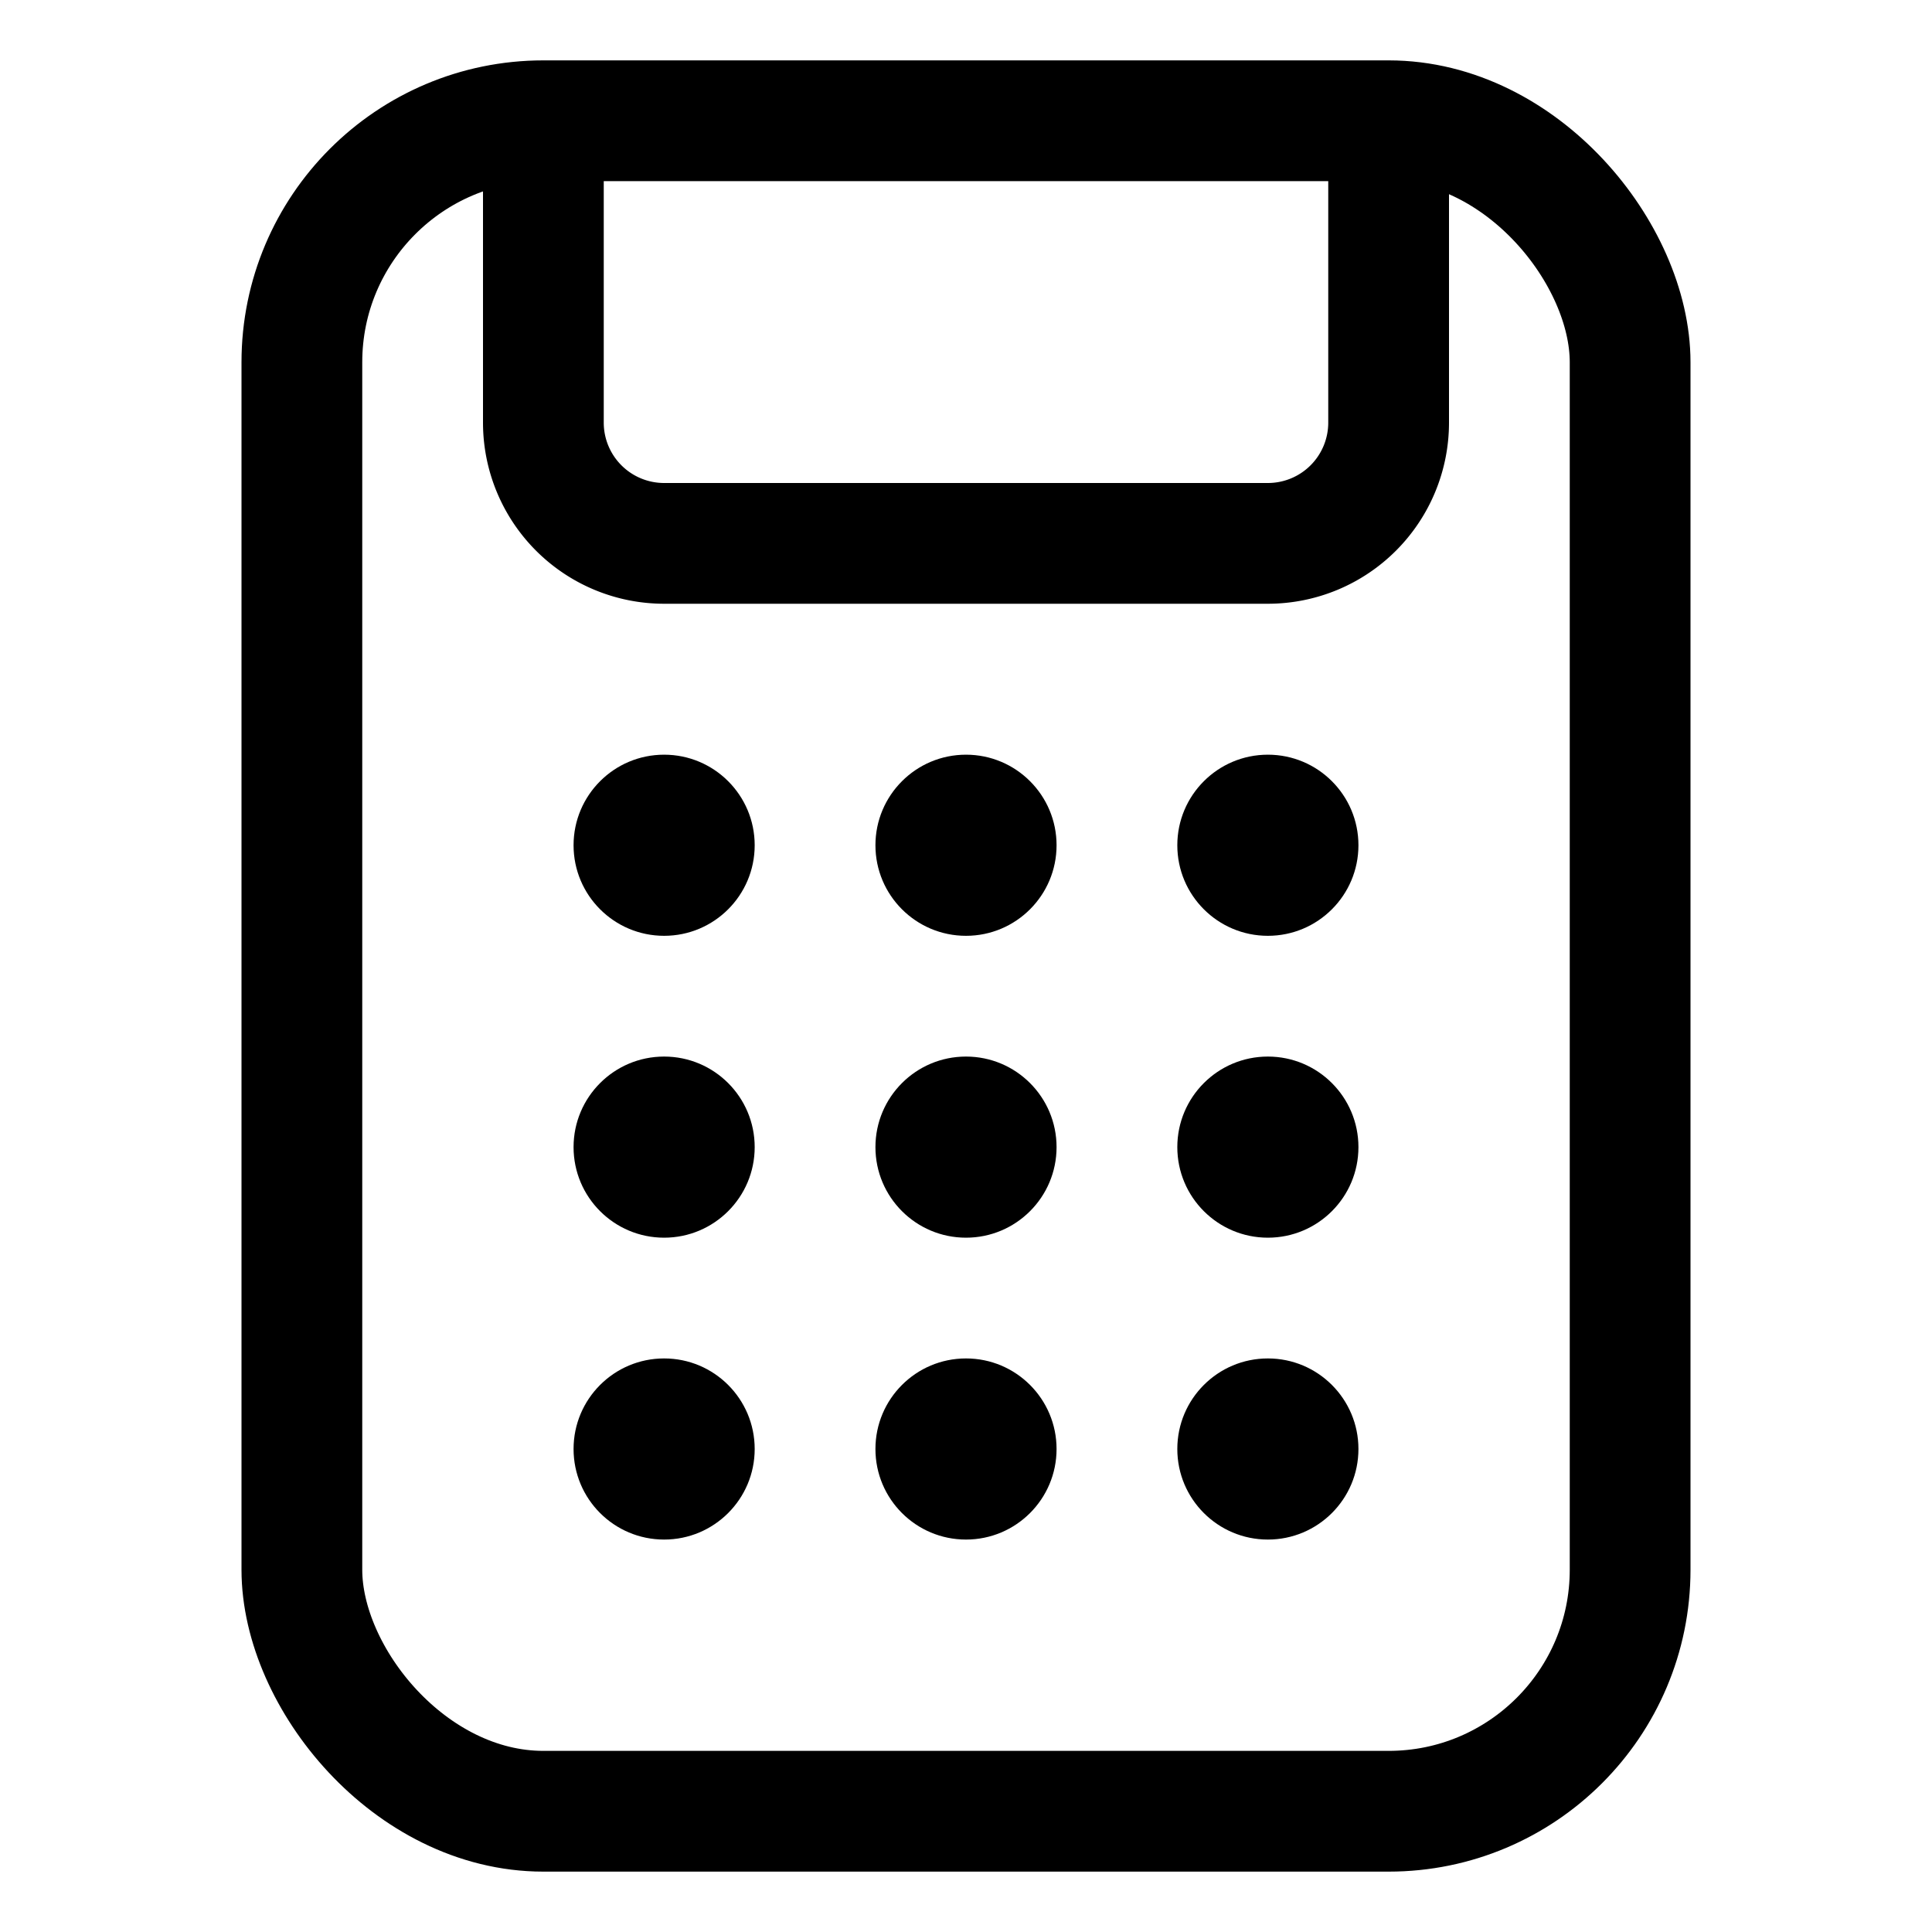
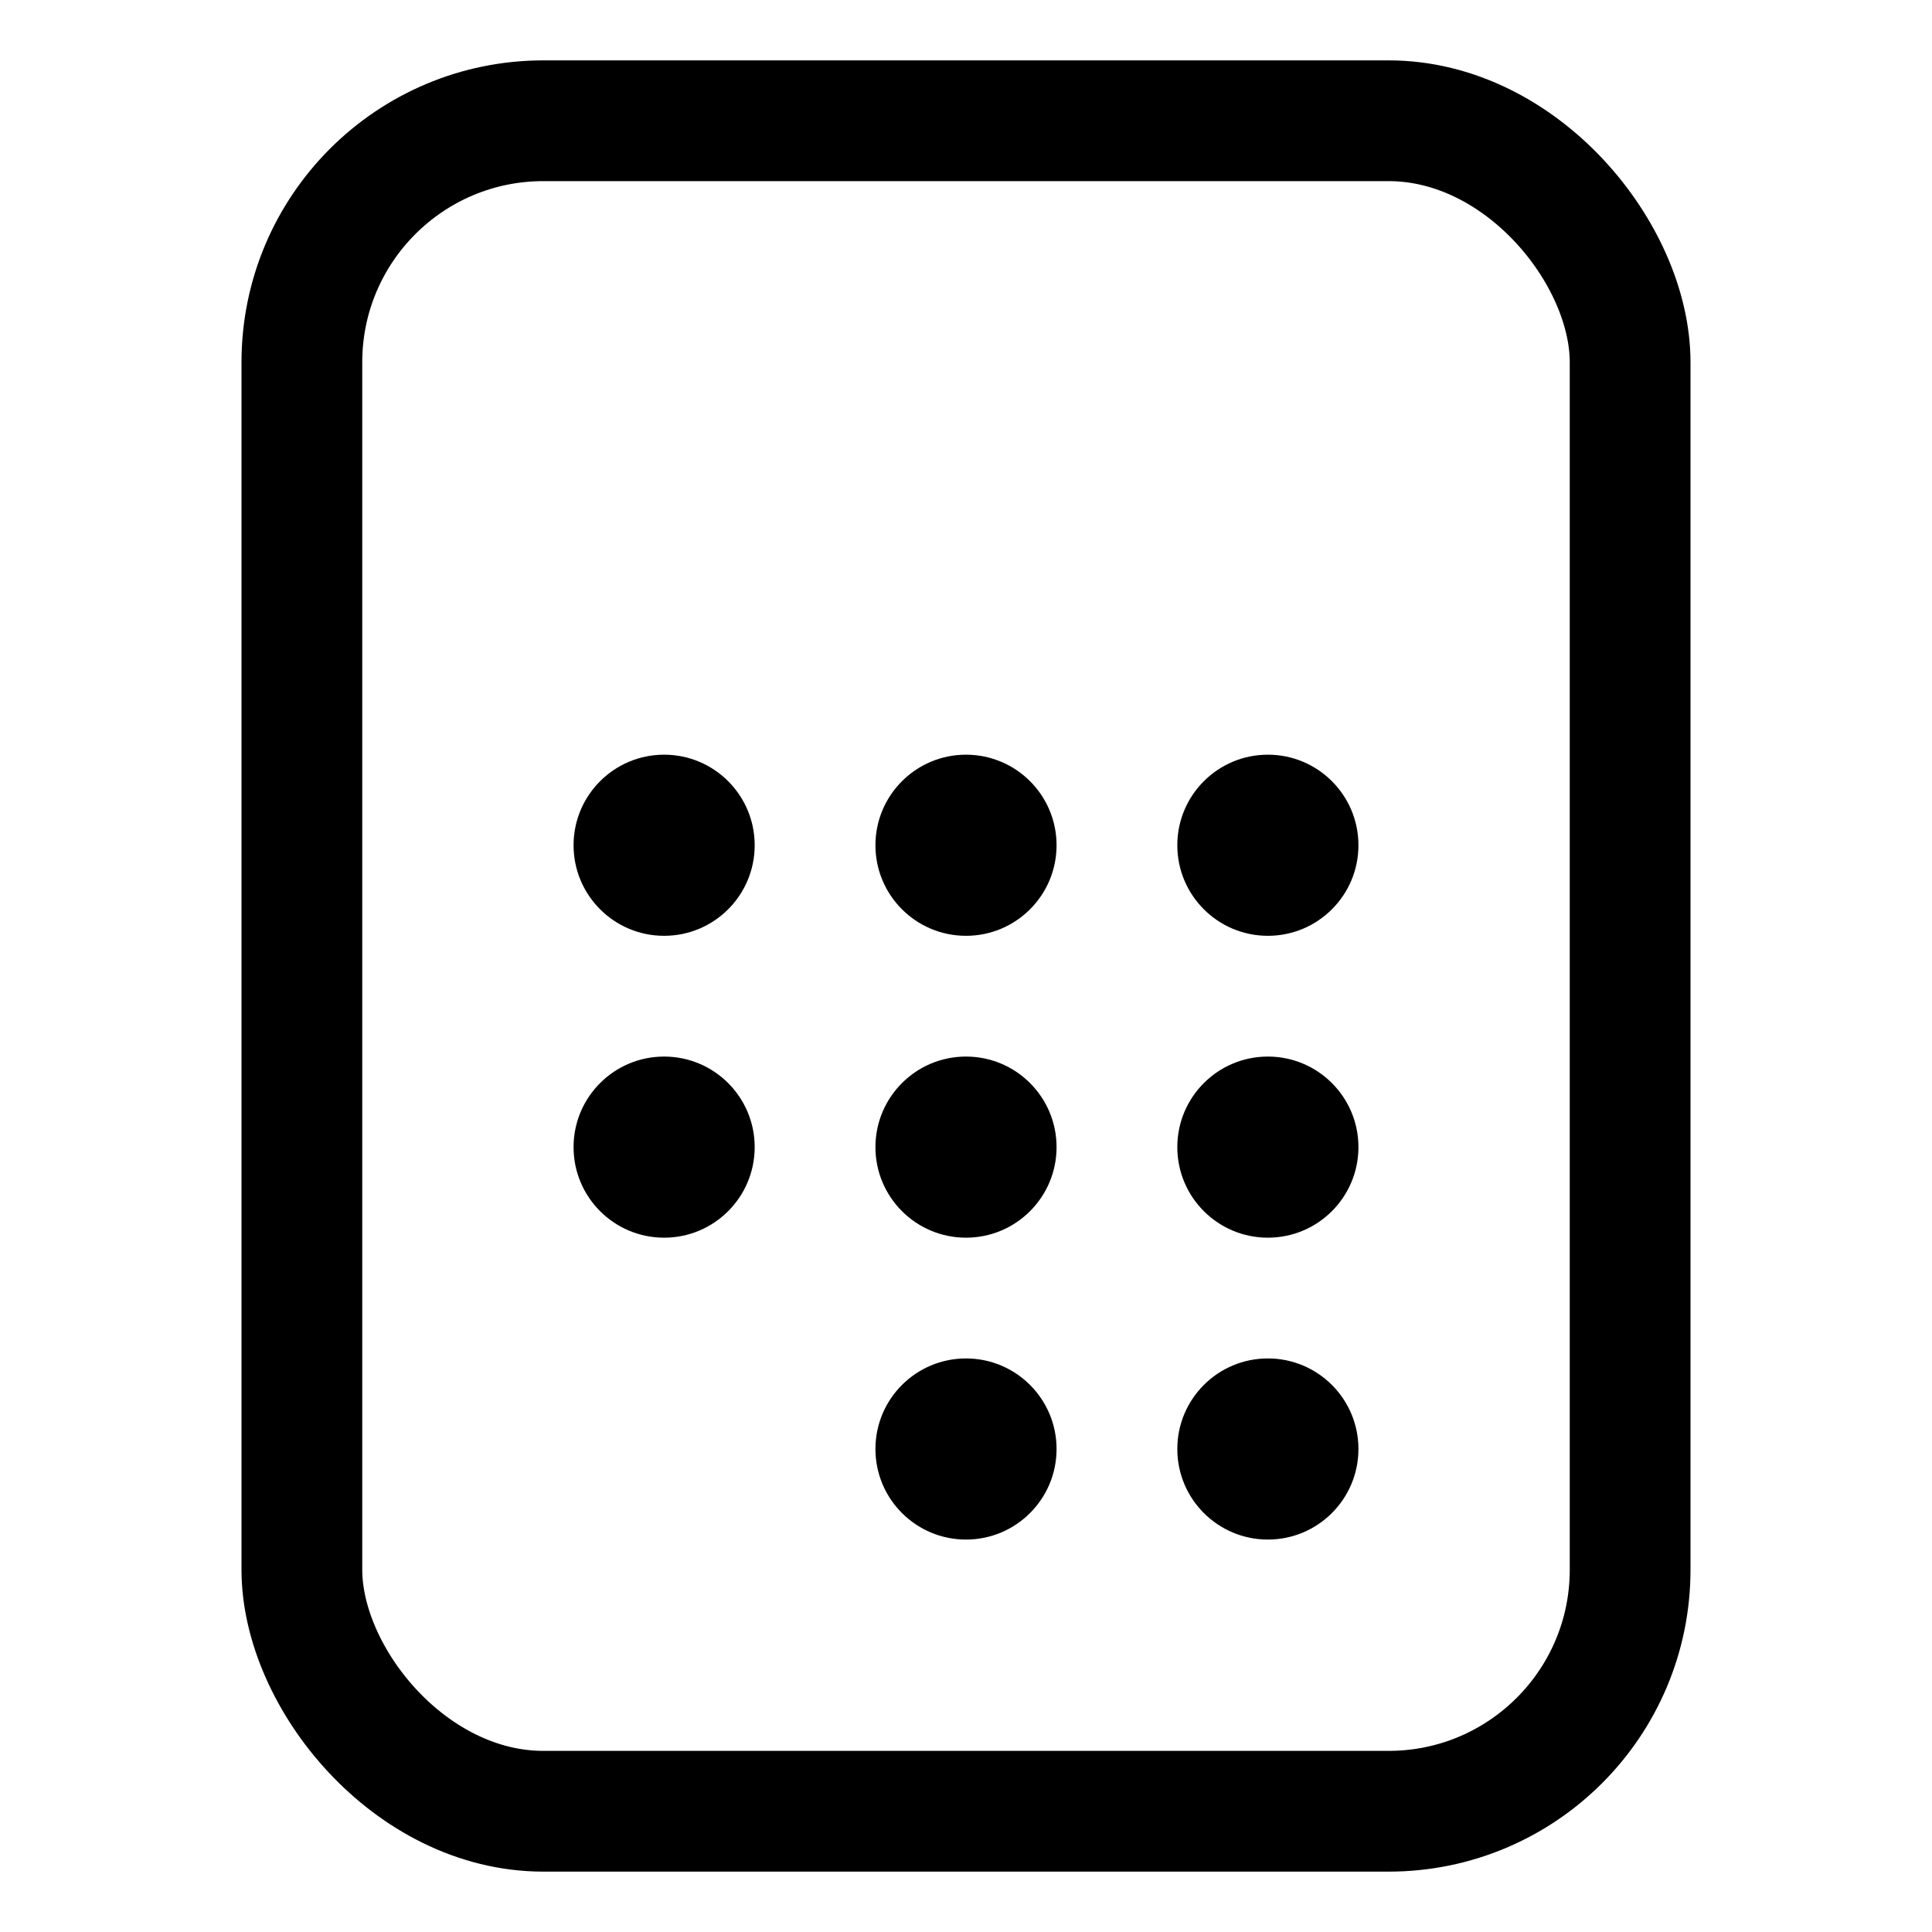
<svg xmlns="http://www.w3.org/2000/svg" id="Fødevarestyrelsen" width="32" height="32" viewBox="0 0 32 32">
  <defs>
    <style>.cls-1{fill:none;stroke:#000;stroke-miterlimit:10;stroke-width:2px;}</style>
  </defs>
  <g id="tool">
    <rect class="cls-1" x="5" y="2" width="22" height="28" rx="4" />
-     <path class="cls-1" d="M9,2V7a2,2,0,0,0,2,2H21a2,2,0,0,0,2-2V2" />
    <circle cx="11" cy="14" r="1.5" />
    <circle cx="16" cy="14" r="1.5" />
    <circle cx="21" cy="14" r="1.5" />
    <circle cx="11" cy="19" r="1.5" />
    <circle cx="16" cy="19" r="1.5" />
    <circle cx="21" cy="19" r="1.5" />
-     <circle cx="11" cy="24" r="1.5" />
    <circle cx="16" cy="24" r="1.5" />
    <circle cx="21" cy="24" r="1.5" />
  </g>
</svg>